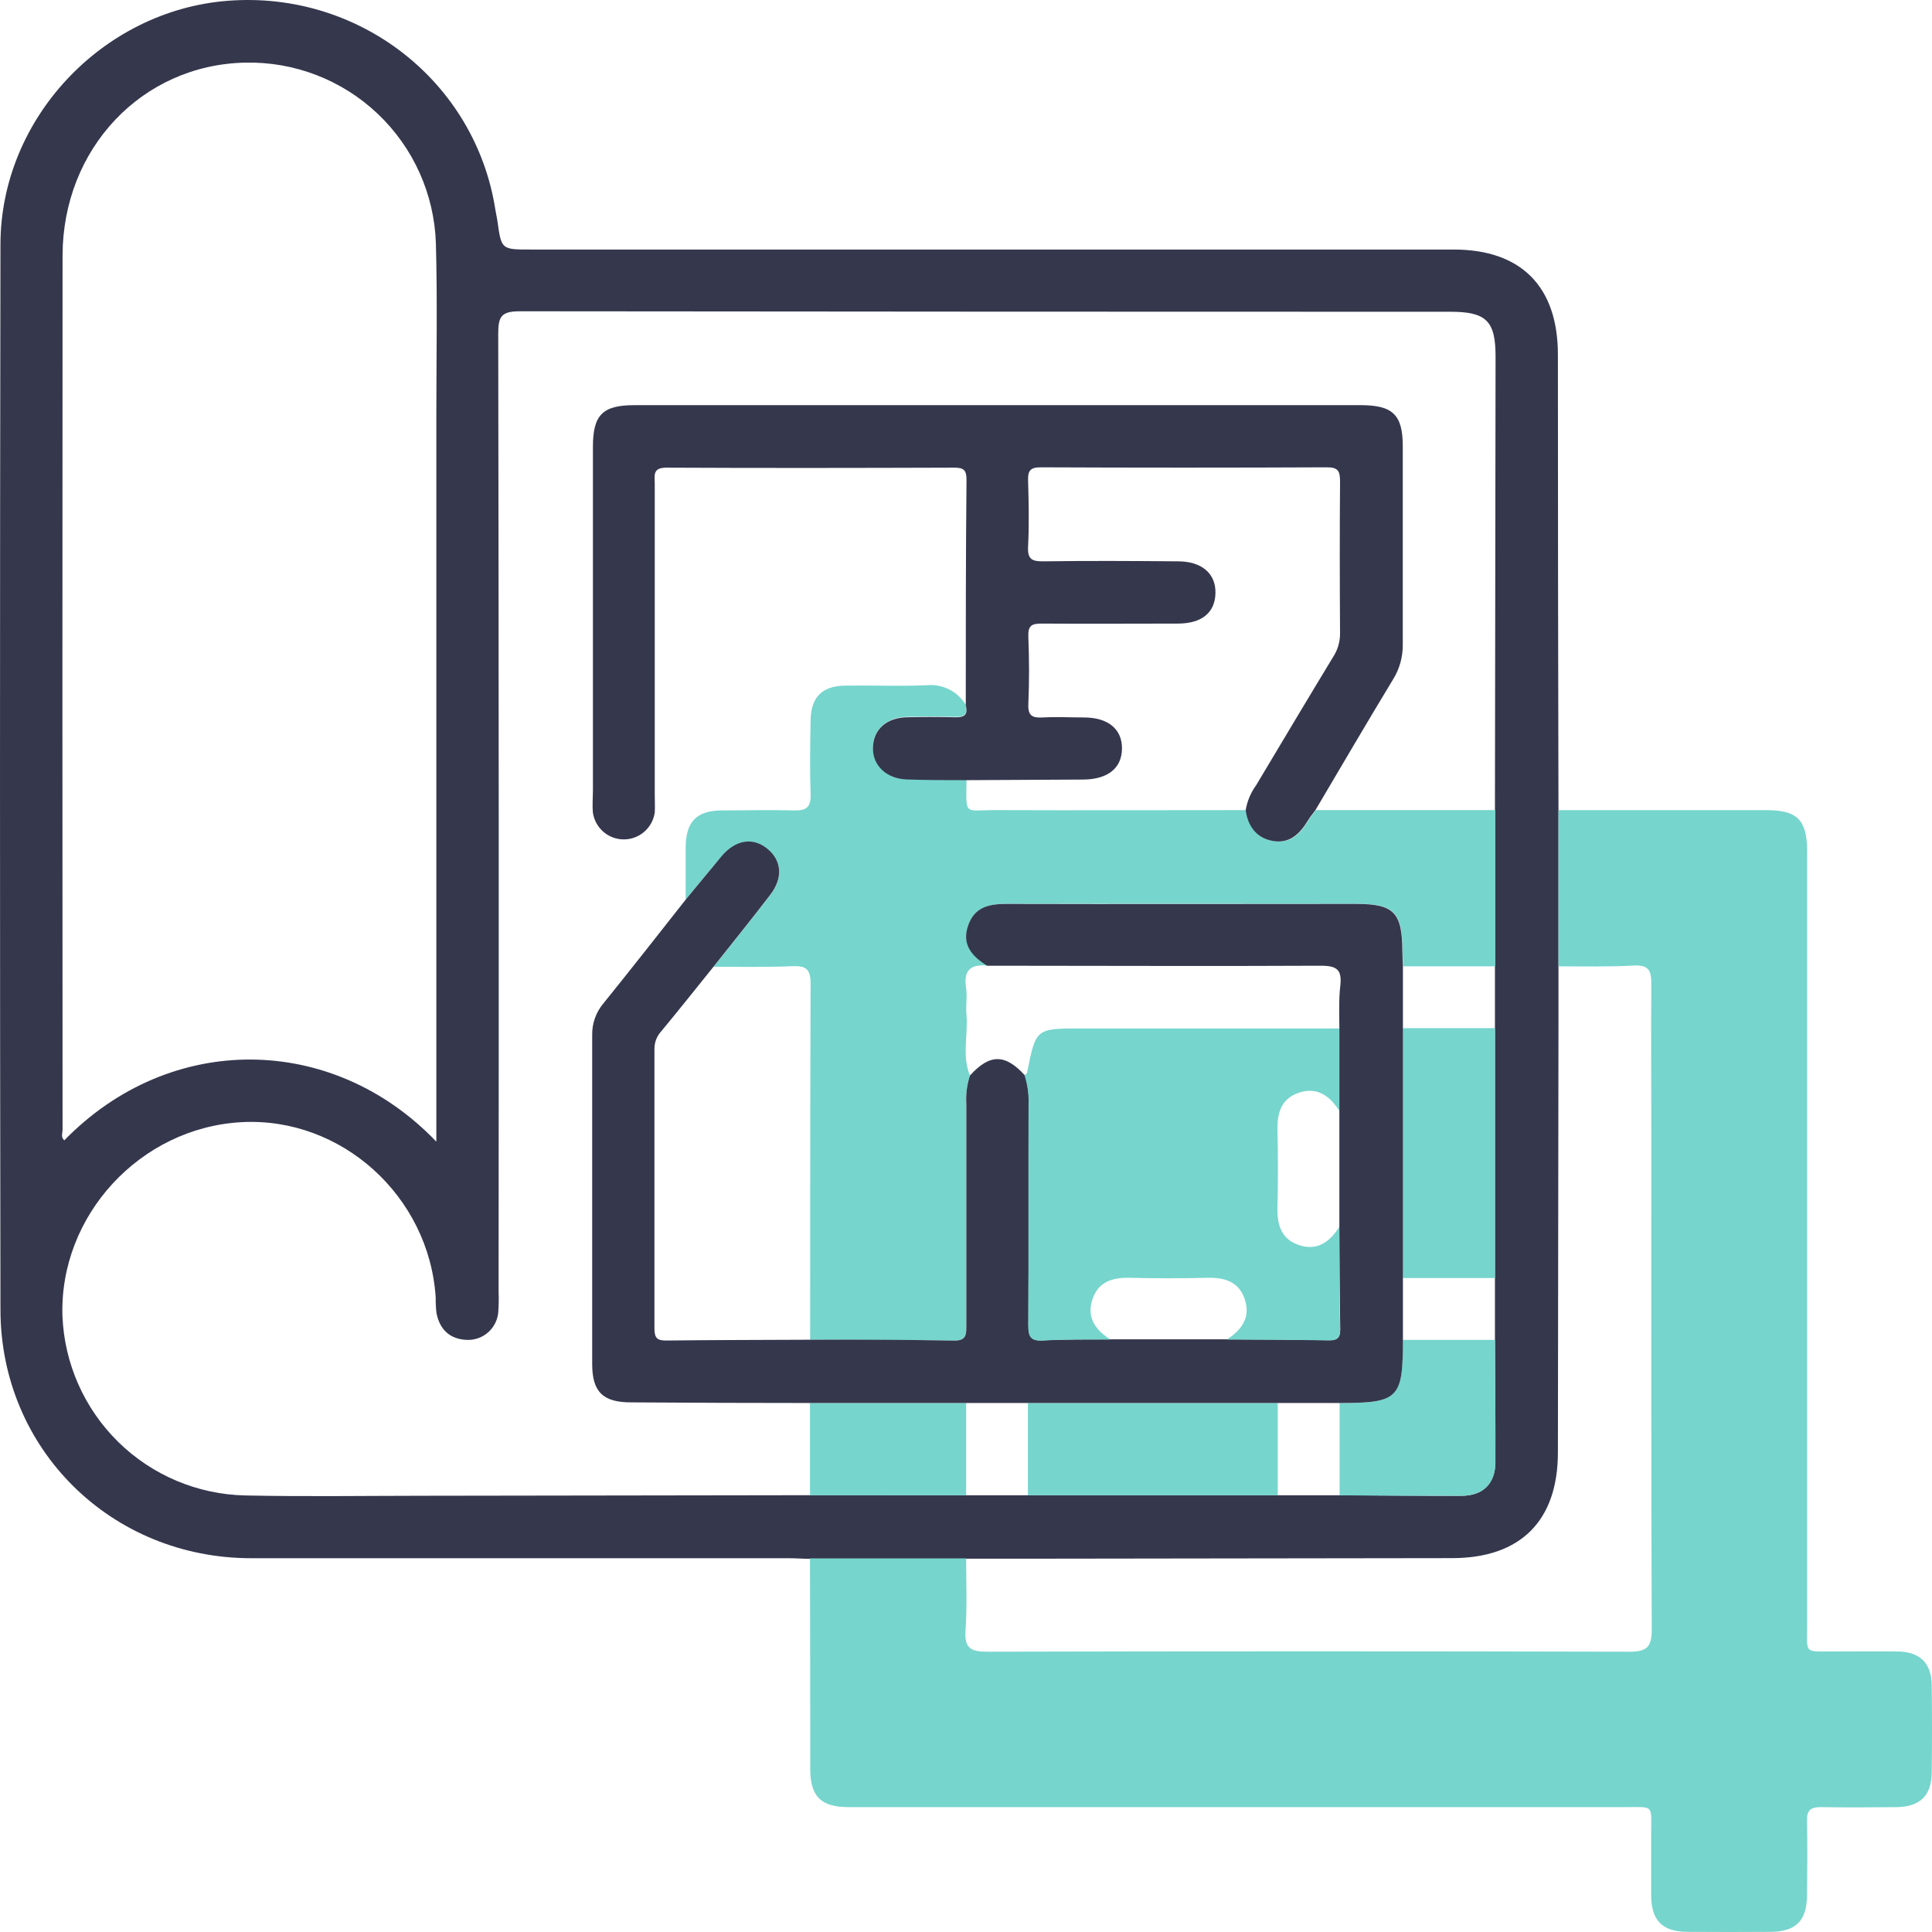
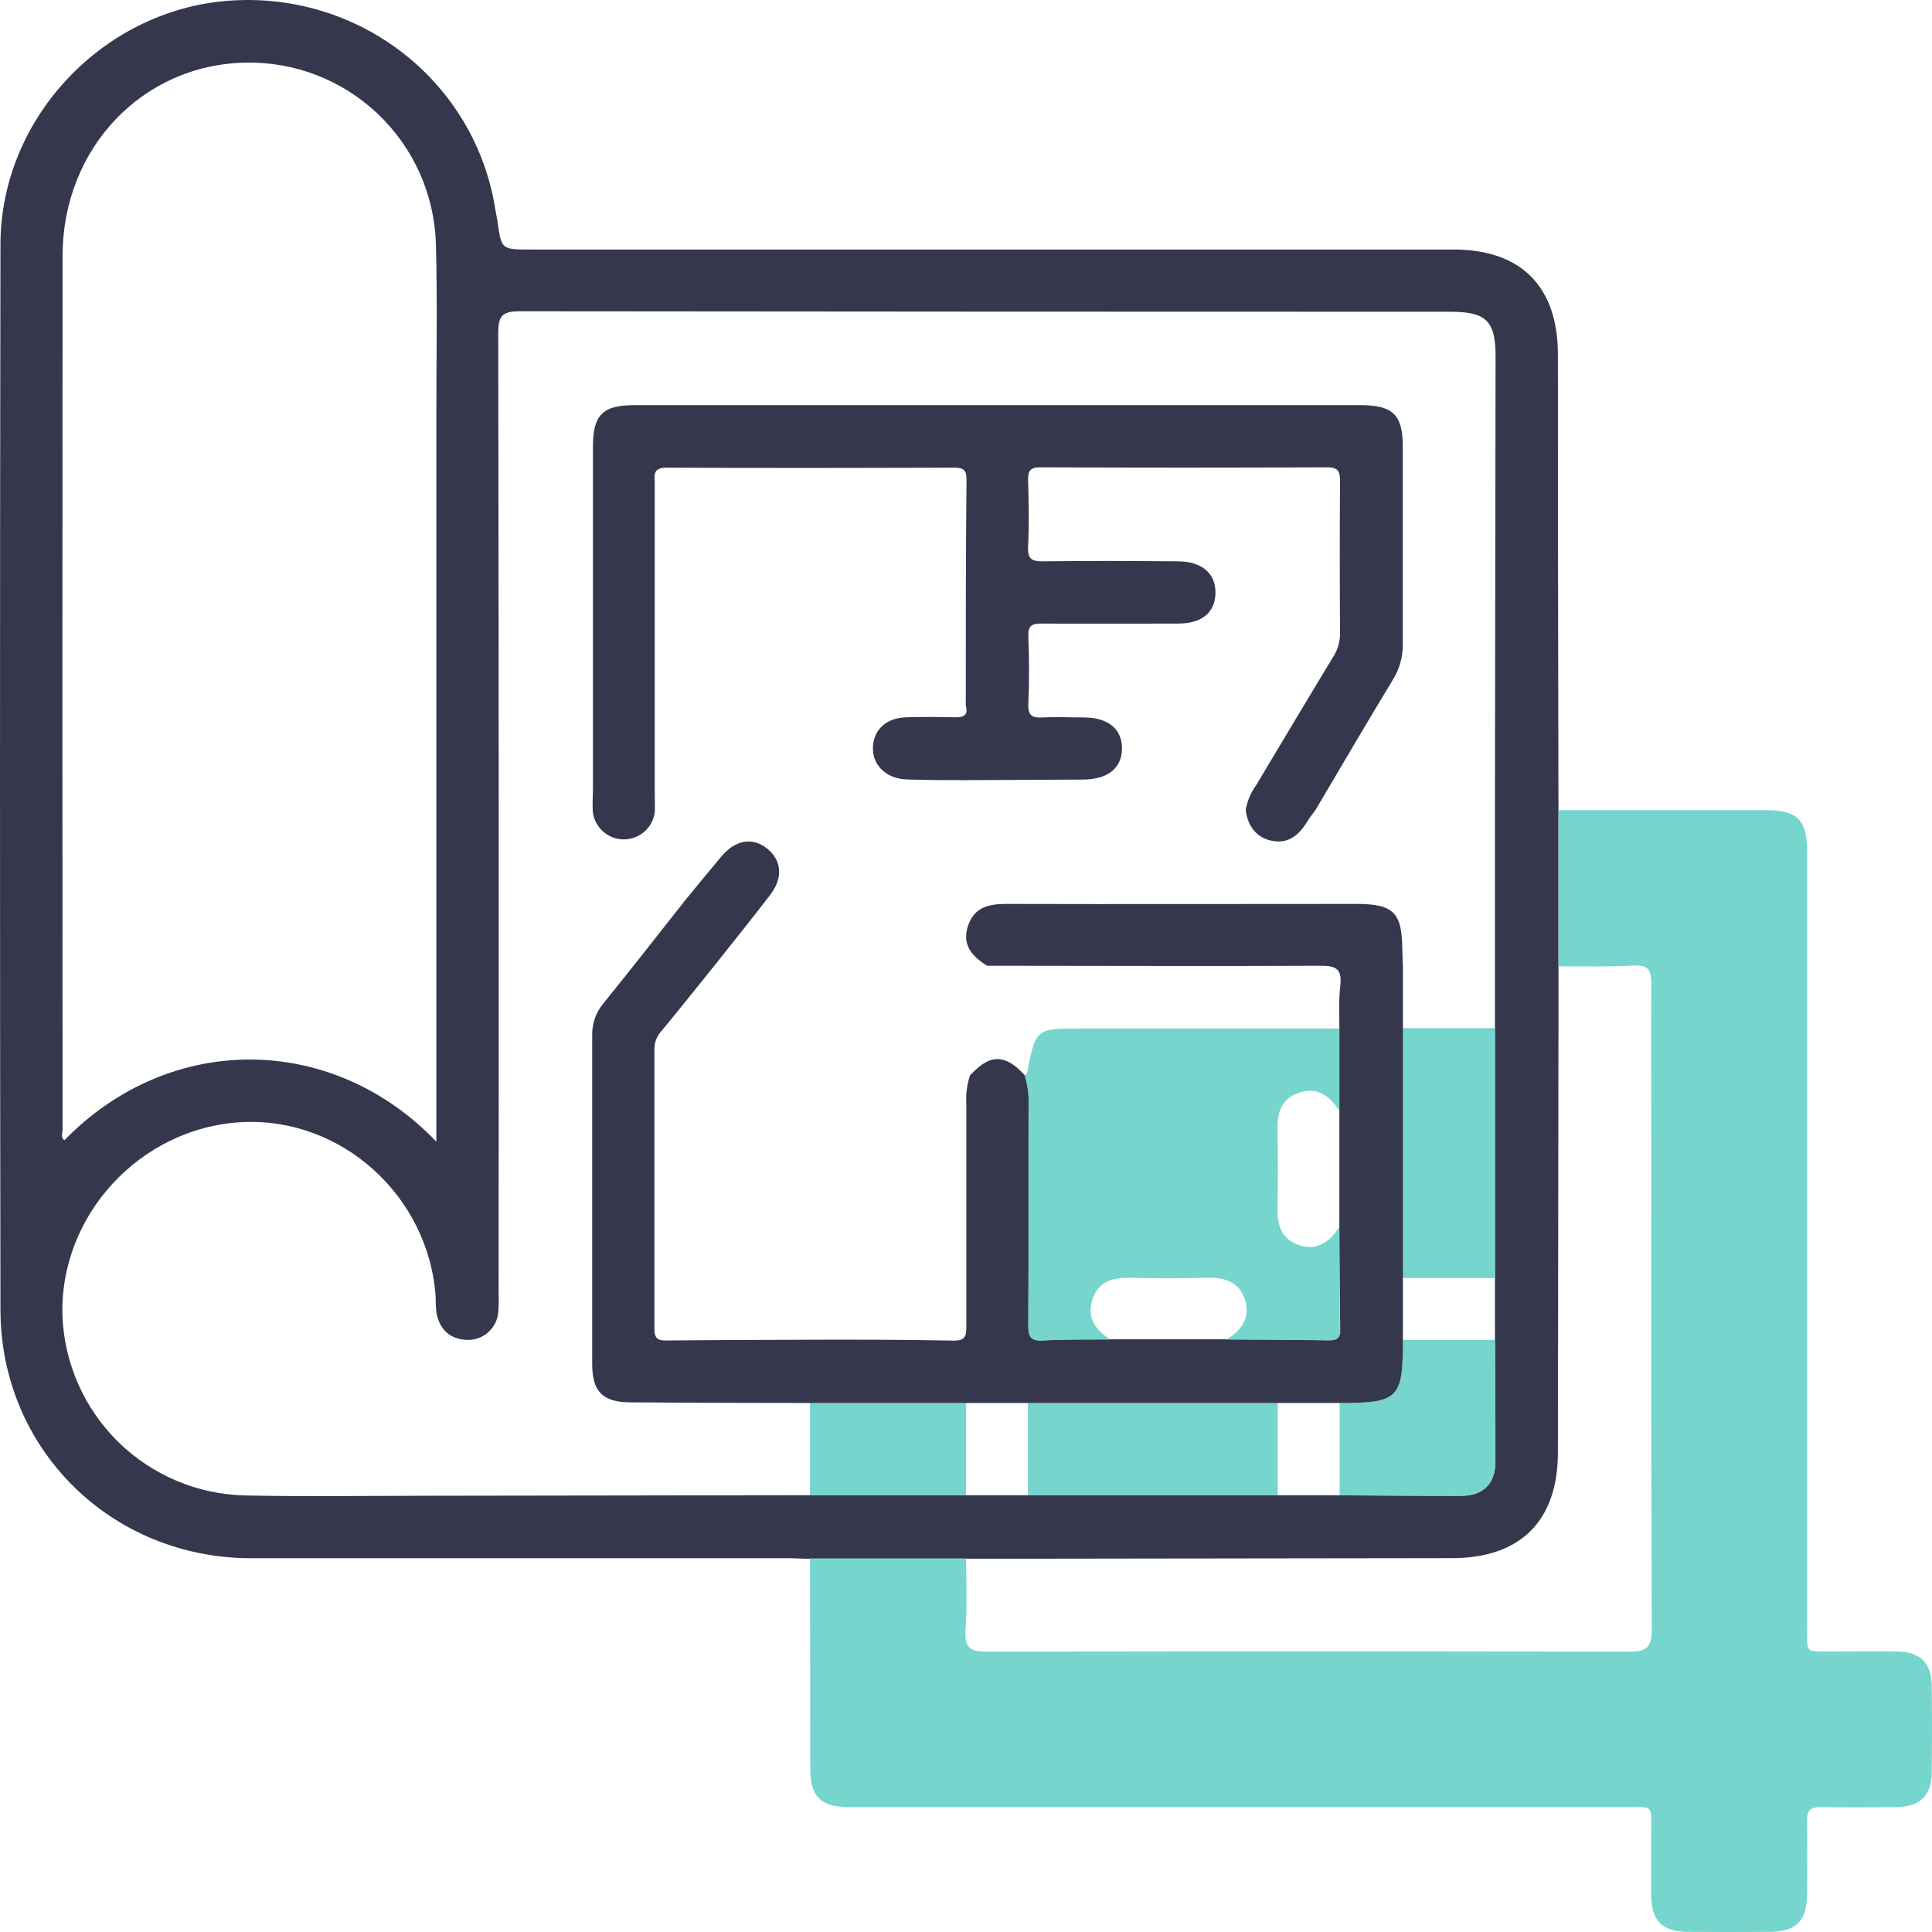
<svg xmlns="http://www.w3.org/2000/svg" width="68" height="68" viewBox="0 0 68 68" fill="none">
  <path d="M28.509 54.865C28.258 54.865 28.007 54.844 27.756 54.844C21.452 54.844 15.148 54.844 8.844 54.844C3.917 54.844 0.024 51.011 0.016 46.103C-0.005 33.607 -0.005 21.11 0.016 8.611C0.016 4.175 3.614 0.366 8.025 0.027C12.643 -0.328 16.734 2.869 17.436 7.385C17.456 7.521 17.491 7.653 17.509 7.788C17.648 8.783 17.648 8.783 18.687 8.783H51.169C53.54 8.783 54.833 10.09 54.833 12.481C54.833 17.826 54.84 23.172 54.853 28.519V36.188C54.846 41.165 54.839 46.142 54.833 51.119C54.833 53.527 53.518 54.839 51.113 54.841L36.183 54.861H28.508L28.509 54.865ZM34.005 52.629H47.148C48.581 52.629 50.014 52.653 51.446 52.646C52.203 52.646 52.628 52.215 52.633 51.457C52.633 50.026 52.624 48.593 52.617 47.16V28.515C52.624 23.19 52.631 17.867 52.639 12.545C52.639 11.297 52.311 10.973 51.052 10.973C40.133 10.973 29.214 10.967 18.295 10.956C17.646 10.956 17.536 11.14 17.536 11.742C17.555 22.98 17.559 34.222 17.549 45.467C17.558 45.695 17.555 45.924 17.54 46.152C17.525 46.431 17.401 46.692 17.196 46.88C16.991 47.069 16.72 47.169 16.441 47.16C15.833 47.14 15.474 46.794 15.362 46.211C15.341 46.028 15.332 45.845 15.335 45.661C15.1 42.09 12.008 39.303 8.494 39.497C4.931 39.694 2.083 42.785 2.198 46.326C2.267 47.998 2.97 49.582 4.164 50.754C5.359 51.926 6.955 52.598 8.628 52.635C10.705 52.679 12.786 52.648 14.856 52.646L28.493 52.626L34.005 52.629ZM15.358 40.183V14.593C15.358 12.578 15.397 10.573 15.342 8.565C15.286 6.834 14.55 5.195 13.293 4.004C12.037 2.813 10.361 2.166 8.63 2.204C5.005 2.279 2.206 5.223 2.202 9C2.195 19.252 2.195 29.504 2.202 39.758C2.202 39.88 2.13 40.029 2.264 40.135C5.998 36.302 11.713 36.372 15.358 40.183Z" fill="#35374D" />
  <path d="M54.855 34.012V28.515H62.183C63.258 28.515 63.604 28.865 63.604 29.957C63.604 39.025 63.604 48.093 63.604 57.159C63.604 58.258 63.474 58.115 64.603 58.126C65.335 58.126 66.068 58.117 66.801 58.126C67.578 58.141 67.981 58.538 67.99 59.313C68.004 60.341 68.002 61.369 67.99 62.397C67.979 63.205 67.574 63.595 66.748 63.605C65.857 63.615 64.967 63.619 64.077 63.605C63.721 63.605 63.593 63.724 63.6 64.081C63.619 64.948 63.611 65.816 63.6 66.683C63.6 67.599 63.218 67.987 62.318 67.995C61.341 68.002 60.359 68.002 59.373 67.995C58.512 67.985 58.127 67.597 58.116 66.734C58.116 66.001 58.116 65.268 58.116 64.535C58.116 63.502 58.228 63.605 57.217 63.605H29.89C28.892 63.605 28.52 63.238 28.518 62.252C28.518 59.786 28.515 57.319 28.509 54.852H34.005C34.005 55.696 34.041 56.545 33.983 57.386C33.939 58.011 34.166 58.135 34.751 58.135C42.282 58.116 49.813 58.116 57.343 58.135C57.971 58.135 58.138 57.97 58.136 57.342C58.112 51.59 58.121 45.839 58.121 40.087C58.121 38.255 58.109 36.436 58.121 34.609C58.121 34.142 58.008 33.96 57.513 33.982C56.636 34.034 55.745 34.01 54.855 34.012Z" fill="#76D5CD" />
-   <path d="M24.133 31.668C24.133 31.054 24.133 30.439 24.133 29.825C24.142 28.909 24.519 28.531 25.415 28.524C26.258 28.524 27.1 28.5 27.941 28.524C28.381 28.539 28.548 28.41 28.531 27.951C28.5 27.088 28.515 26.221 28.531 25.356C28.54 24.541 28.936 24.141 29.747 24.132C30.704 24.119 31.66 24.158 32.614 24.119C32.886 24.091 33.16 24.141 33.404 24.264C33.648 24.386 33.852 24.576 33.992 24.81C34.085 25.158 33.92 25.239 33.603 25.23C33.036 25.214 32.468 25.214 31.902 25.23C31.204 25.25 30.742 25.677 30.724 26.292C30.706 26.908 31.184 27.392 31.909 27.417C32.635 27.443 33.314 27.436 34.018 27.443C34.005 28.744 33.92 28.509 35.036 28.513C37.976 28.524 40.918 28.513 43.858 28.513C43.935 29.096 44.234 29.504 44.826 29.601C45.417 29.698 45.762 29.354 46.04 28.894C46.121 28.76 46.223 28.64 46.313 28.513H52.629V34.01H49.383C49.383 33.827 49.363 33.643 49.363 33.46C49.363 32.104 49.065 31.811 47.736 31.811C43.637 31.811 39.535 31.811 35.435 31.811C34.813 31.811 34.289 31.938 34.074 32.588C33.86 33.239 34.224 33.662 34.745 33.986C34.171 33.929 33.908 34.145 34.001 34.757C34.051 35.069 33.986 35.397 34.016 35.712C34.078 36.425 33.849 37.156 34.139 37.856C34.032 38.178 33.988 38.517 34.008 38.856C34.008 41.451 34.008 44.043 34.008 46.638C34.008 46.96 34.019 47.187 33.563 47.187C31.88 47.154 30.198 47.164 28.515 47.156C28.515 42.981 28.515 38.807 28.531 34.631C28.531 34.164 28.414 33.986 27.923 34.006C26.989 34.045 26.053 34.025 25.118 34.03C25.782 33.191 26.454 32.359 27.104 31.511C27.573 30.902 27.52 30.29 26.998 29.878C26.476 29.466 25.882 29.567 25.388 30.155C24.959 30.648 24.543 31.161 24.133 31.668Z" fill="#76D5CD" />
  <path d="M52.619 36.188V44.983H49.373V36.188H52.619Z" fill="#76D5CD" />
  <path d="M44.972 52.629H36.179V49.381H44.972V52.629Z" fill="#76D5CD" />
  <path d="M52.618 47.16C52.618 48.593 52.644 50.026 52.635 51.457C52.635 52.215 52.205 52.64 51.448 52.646C50.016 52.646 48.583 52.646 47.15 52.629V49.381C49.226 49.381 49.376 49.223 49.373 47.16H52.618Z" fill="#76D5CD" />
  <path d="M28.509 52.629V49.381H34.005V52.629H28.509Z" fill="#76D5CD" />
  <path d="M47.151 49.381H28.509C26.413 49.381 24.314 49.373 22.213 49.359C21.222 49.359 20.843 48.992 20.843 48.005C20.843 44.148 20.843 40.291 20.843 36.434C20.835 36.023 20.977 35.624 21.242 35.311C22.217 34.105 23.171 32.885 24.131 31.668C24.551 31.161 24.967 30.648 25.39 30.144C25.884 29.556 26.489 29.457 27 29.867C27.511 30.277 27.575 30.891 27.106 31.5C26.456 32.348 25.784 33.18 25.12 34.017C24.505 34.779 23.897 35.547 23.272 36.3C23.117 36.469 23.032 36.691 23.034 36.921C23.034 40.203 23.034 43.485 23.034 46.766C23.034 47.101 23.138 47.185 23.461 47.182C25.146 47.162 26.831 47.162 28.517 47.154C30.202 47.147 31.882 47.154 33.565 47.185C34.022 47.195 34.011 46.964 34.011 46.636C34.011 44.041 34.011 41.449 34.011 38.854C33.99 38.515 34.034 38.175 34.141 37.852C34.839 37.086 35.379 37.086 36.075 37.852C36.176 38.175 36.221 38.514 36.209 38.852C36.209 41.445 36.209 44.036 36.198 46.627C36.198 47.017 36.256 47.204 36.709 47.176C37.502 47.131 38.299 47.149 39.09 47.14H43.184C44.384 47.14 45.584 47.151 46.782 47.171C47.079 47.171 47.176 47.076 47.172 46.781C47.151 45.582 47.149 44.382 47.141 43.182V39.085C47.141 38.121 47.141 37.157 47.141 36.192C47.141 35.692 47.117 35.186 47.174 34.693C47.24 34.12 47.044 33.988 46.476 33.99C42.565 34.01 38.653 33.99 34.74 33.99C34.219 33.665 33.847 33.257 34.069 32.592C34.291 31.927 34.802 31.813 35.43 31.815C39.53 31.826 43.632 31.815 47.731 31.815C49.059 31.815 49.351 32.113 49.358 33.464C49.358 33.647 49.371 33.83 49.378 34.013V47.162C49.376 49.223 49.23 49.381 47.151 49.381Z" fill="#35374D" />
  <path d="M46.299 28.513C46.207 28.639 46.106 28.76 46.026 28.894C45.747 29.354 45.385 29.697 44.811 29.601C44.238 29.506 43.921 29.096 43.844 28.513C43.897 28.197 44.023 27.898 44.211 27.639C45.112 26.135 46.008 24.627 46.918 23.128C47.08 22.882 47.166 22.594 47.165 22.3C47.154 20.519 47.151 18.74 47.165 16.959C47.165 16.592 47.112 16.444 46.694 16.448C43.34 16.463 39.986 16.463 36.632 16.448C36.257 16.448 36.176 16.569 36.185 16.915C36.209 17.69 36.224 18.469 36.185 19.242C36.161 19.691 36.328 19.762 36.735 19.757C38.308 19.735 39.884 19.744 41.457 19.757C42.303 19.757 42.8 20.191 42.78 20.885C42.76 21.58 42.282 21.946 41.461 21.948C39.864 21.948 38.266 21.959 36.669 21.948C36.333 21.948 36.18 22.003 36.194 22.388C36.225 23.187 36.229 23.987 36.194 24.784C36.176 25.208 36.35 25.272 36.709 25.252C37.187 25.226 37.667 25.252 38.145 25.252C39.006 25.252 39.497 25.664 39.49 26.351C39.482 27.038 38.993 27.432 38.123 27.438L34.018 27.459C33.315 27.459 32.611 27.459 31.91 27.434C31.208 27.408 30.704 26.948 30.724 26.309C30.744 25.669 31.204 25.266 31.902 25.246C32.469 25.231 33.036 25.231 33.604 25.246C33.921 25.255 34.086 25.175 33.992 24.826C33.992 22.177 33.992 19.529 34.018 16.88C34.018 16.547 33.917 16.46 33.593 16.46C30.213 16.471 26.833 16.477 23.455 16.46C22.957 16.46 23.045 16.743 23.045 17.028V27.976C23.045 28.181 23.058 28.388 23.045 28.594C23.009 28.856 22.88 29.096 22.681 29.271C22.482 29.446 22.227 29.543 21.962 29.544C21.698 29.546 21.442 29.452 21.241 29.28C21.04 29.107 20.908 28.868 20.869 28.607C20.843 28.335 20.869 28.057 20.869 27.786C20.869 23.766 20.869 19.746 20.869 15.726C20.869 14.602 21.209 14.26 22.334 14.26H47.887C49.023 14.26 49.373 14.599 49.373 15.709C49.373 18.038 49.373 20.369 49.373 22.697C49.376 23.13 49.256 23.555 49.026 23.921C48.099 25.45 47.204 26.983 46.299 28.513Z" fill="#35374D" />
  <path d="M36.062 37.85C36.093 37.817 36.144 37.79 36.152 37.751C36.458 36.199 36.458 36.199 38.04 36.199H47.136C47.136 37.163 47.136 38.127 47.136 39.093C46.799 38.567 46.357 38.242 45.709 38.462C45.093 38.673 44.95 39.173 44.963 39.774C44.984 40.685 44.984 41.597 44.963 42.51C44.95 43.111 45.093 43.609 45.71 43.82C46.359 44.041 46.799 43.713 47.136 43.189C47.136 44.389 47.136 45.59 47.167 46.788C47.167 47.083 47.073 47.184 46.777 47.178C45.579 47.158 44.379 47.156 43.179 47.147C43.703 46.81 44.029 46.368 43.809 45.722C43.598 45.104 43.098 44.961 42.497 44.974C41.585 44.996 40.673 44.996 39.762 44.974C39.161 44.961 38.663 45.106 38.453 45.722C38.233 46.37 38.557 46.812 39.083 47.147C38.29 47.147 37.493 47.138 36.701 47.184C36.249 47.209 36.188 47.023 36.19 46.634C36.205 44.043 36.19 41.452 36.201 38.86C36.213 38.518 36.166 38.176 36.062 37.85V37.85Z" fill="#76D5CD" />
</svg>